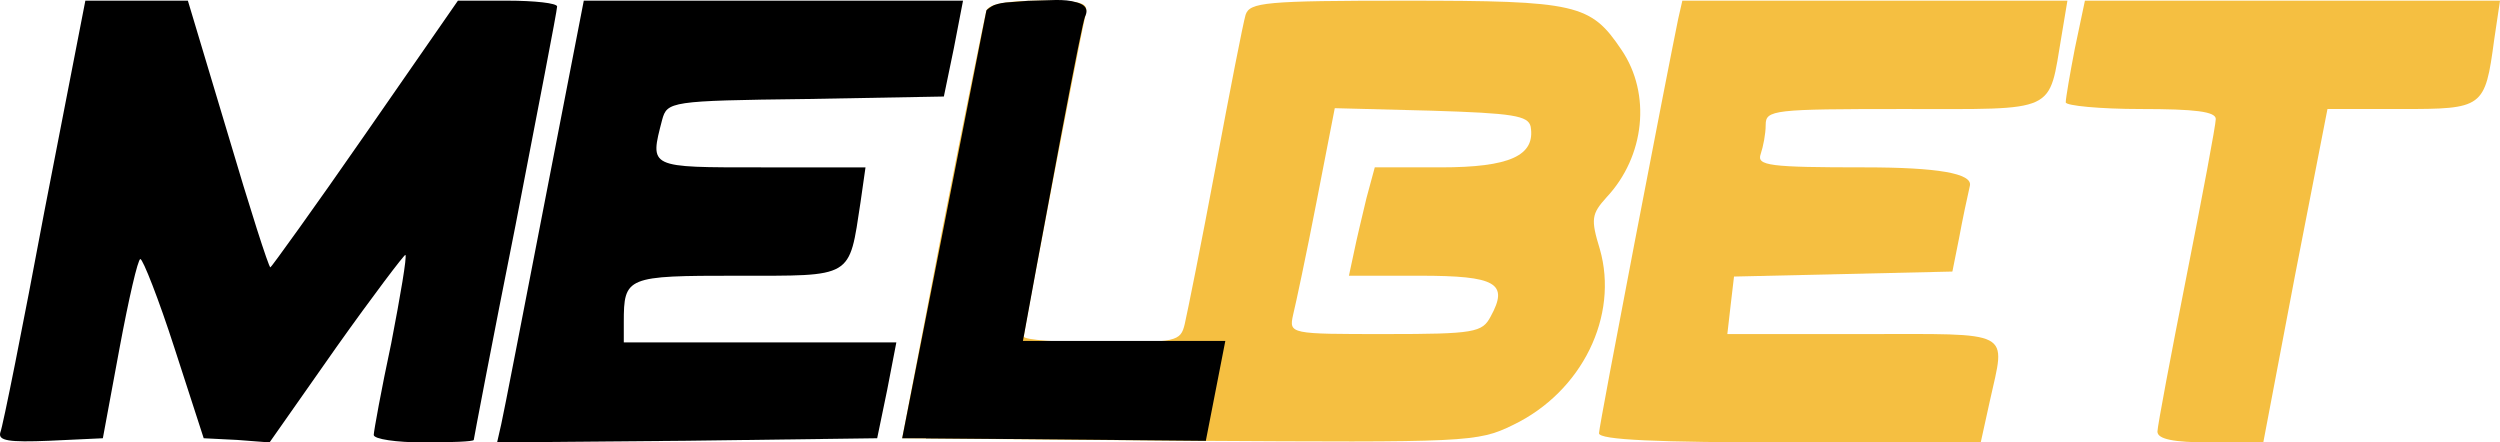
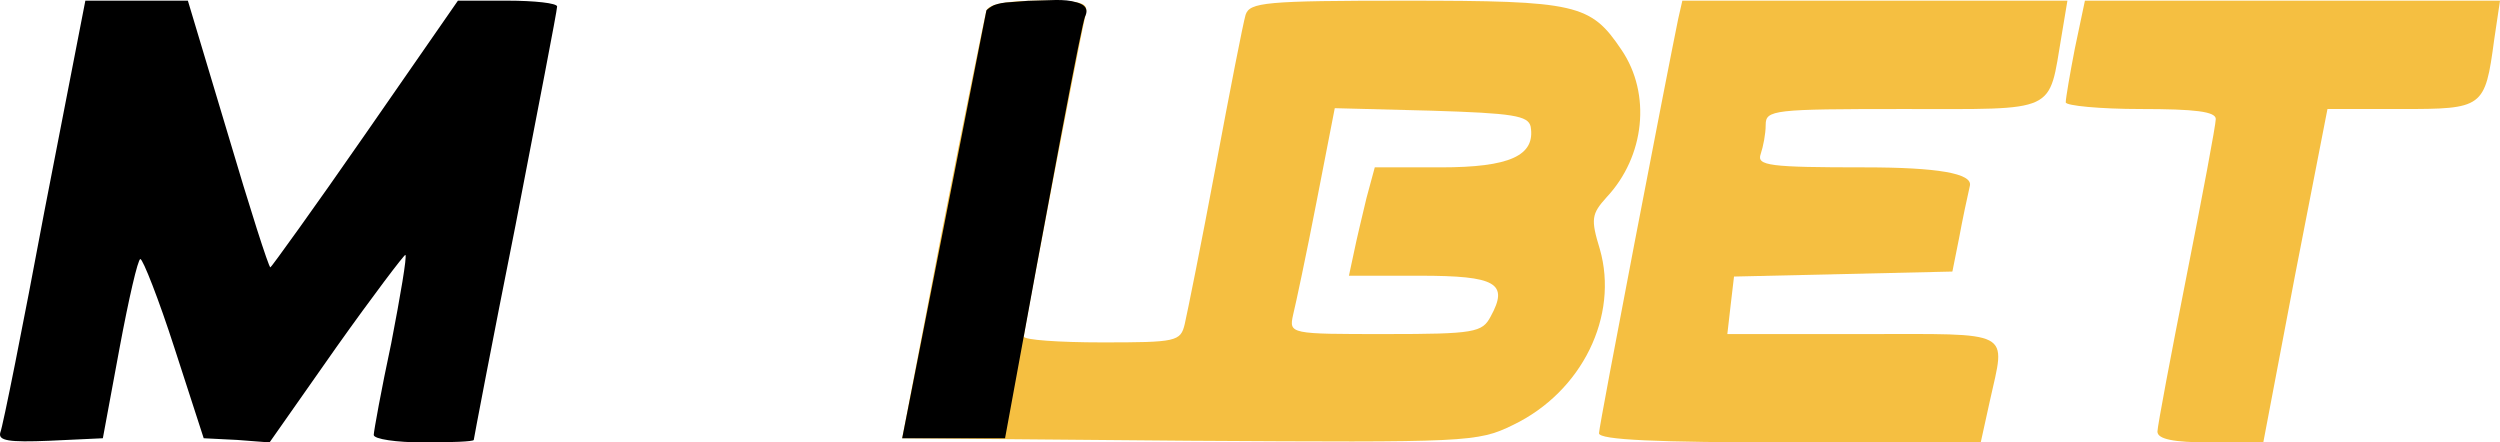
<svg xmlns="http://www.w3.org/2000/svg" id="Camada_4" data-name="Camada 4" viewBox="0 0 299.94 53.08">
  <defs>
    <style> .cls-1, .cls-2 { stroke-width: 0px; } .cls-2 { fill: #f5bf41; } </style>
  </defs>
  <path class="cls-1" d="m5.34,25.28C2.74,39.18.34,51.18.04,51.88c-.3,1,1,1.2,5.9,1l6.4-.3,2-10.8c1.1-5.9,2.2-10.7,2.5-10.7s2.2,4.8,4.1,10.7l3.5,10.8,4,.2,3.9.3,8-11.4c4.4-6.2,8.2-11.2,8.3-11.1.2.2-.6,4.9-1.7,10.6-1.2,5.6-2.1,10.6-2.1,11,0,.5,2.7.9,6,.9s6-.1,6-.3c0-.1,2.2-11.7,5-25.7,2.7-14,5-25.8,5-26.3,0-.4-2.7-.7-6-.7h-5.9l-11.1,16c-6.1,8.8-11.3,16-11.4,16-.2,0-2.5-7.2-5.1-16L22.54.08h-12.3s-4.9,25.2-4.9,25.2Z" />
-   <path class="cls-1" d="m65.34,24.28c-2.6,13.4-4.9,25.3-5.2,26.6l-.5,2.2,22.8-.2,22.8-.3,1.2-5.8,1.1-5.7h-32.7v-2.4c0-5.5.3-5.6,13.6-5.6,14,0,13.4.4,14.8-8.8l.6-4.2h-12.5c-13.6,0-13.4.1-11.9-5.7.6-2.2,1-2.3,17.2-2.5l16.6-.3,1.2-5.8,1.1-5.7h-45.5l-4.7,24.2Z" />
  <path class="cls-2" d="m118.34,1.28c-.2.7-2.6,12.5-5.3,26.3l-4.8,25,34.4.3c33.5.2,34.6.2,38.9-1.9,8.3-4,12.7-13.1,10.4-21.1-1.1-3.6-1-4.2.8-6.2,4.6-4.9,5.4-12.4,1.8-17.7C190.84.48,189.24.08,168.64.08c-16.9,0-18.7.2-19.2,1.7-.3,1-1.9,9.2-3.6,18.3s-3.4,17.5-3.7,18.8c-.5,2.1-1,2.2-9.9,2.2-5.2,0-9.4-.3-9.4-.7,0-.7,6.6-35.1,7.4-38.6.4-1.5-.4-1.7-5.5-1.7-3.9,0-6.1.4-6.4,1.2Zm65.3,13.9c.6,3.5-2.5,4.9-10.8,4.9h-7.9l-1,3.7c-.5,2.1-1.2,5-1.5,6.5l-.6,2.8h8.5c9.2,0,10.7.9,8.5,4.9-1,1.9-1.9,2.1-12.6,2.1-11.5,0-11.6,0-11.1-2.3.3-1.2,1.6-7.3,2.8-13.5l2.2-11.3,11.6.3c9.8.3,11.6.6,11.9,1.9h0Z" />
  <path class="cls-2" d="m201.34,2.28c-1.3,6.3-9.5,48.8-9.5,49.7,0,.8,7,1.1,22.9,1.1h22.9l1.1-5c1.9-8.6,3-8-15.2-8h-16.3l.4-3.5.4-3.4,13.1-.3,13.1-.3.8-4c.4-2.2,1-5,1.3-6.3.33-1.47-3.87-2.2-12.6-2.2-11.5,0-13-.2-12.5-1.6.3-.9.6-2.4.6-3.5,0-1.8.9-1.9,16.5-1.9,18.7,0,17.4.6,19-8.8l.7-4.2h-46.2l-.5,2.2Z" />
  <path class="cls-2" d="m248.94,5.78c-.6,3.1-1.1,6-1.1,6.5,0,.4,4.1.8,9,.8,6.5,0,9,.3,9,1.2,0,.7-1.6,9.2-3.5,18.8-1.9,9.6-3.5,18.1-3.5,18.7,0,.9,1.9,1.3,6.3,1.3h6.4l3.8-20,3.9-20h8.8c9.9,0,10.1-.1,11.2-8.3l.7-4.7h-49.8l-1.2,5.7Z" />
  <g>
    <path class="cls-1" d="m120.59,52.58h-12.35L118.34,1.28c1.7.07,3.41.14,5.11.21,2.26.1,4.53.19,6.79.29-9.13-.24-11.9-.24-11.9-.5,0-.1.62-.55.94-.67.57-.21,1.18-.29,1.38-.31,2.57-.2,2.64-.2,2.66-.2,2.72-.04,4.25-.29,5.88.19.35.1.93.3,1.1.77.15.41-.08.84-.11.9-.41.87-3.95,19.67-9.61,50.63h0Z" />
-     <polygon class="cls-1" points="111.09 52.58 144.67 52.89 147.01 40.9 111.85 40.9 111.09 52.58" />
  </g>
</svg>